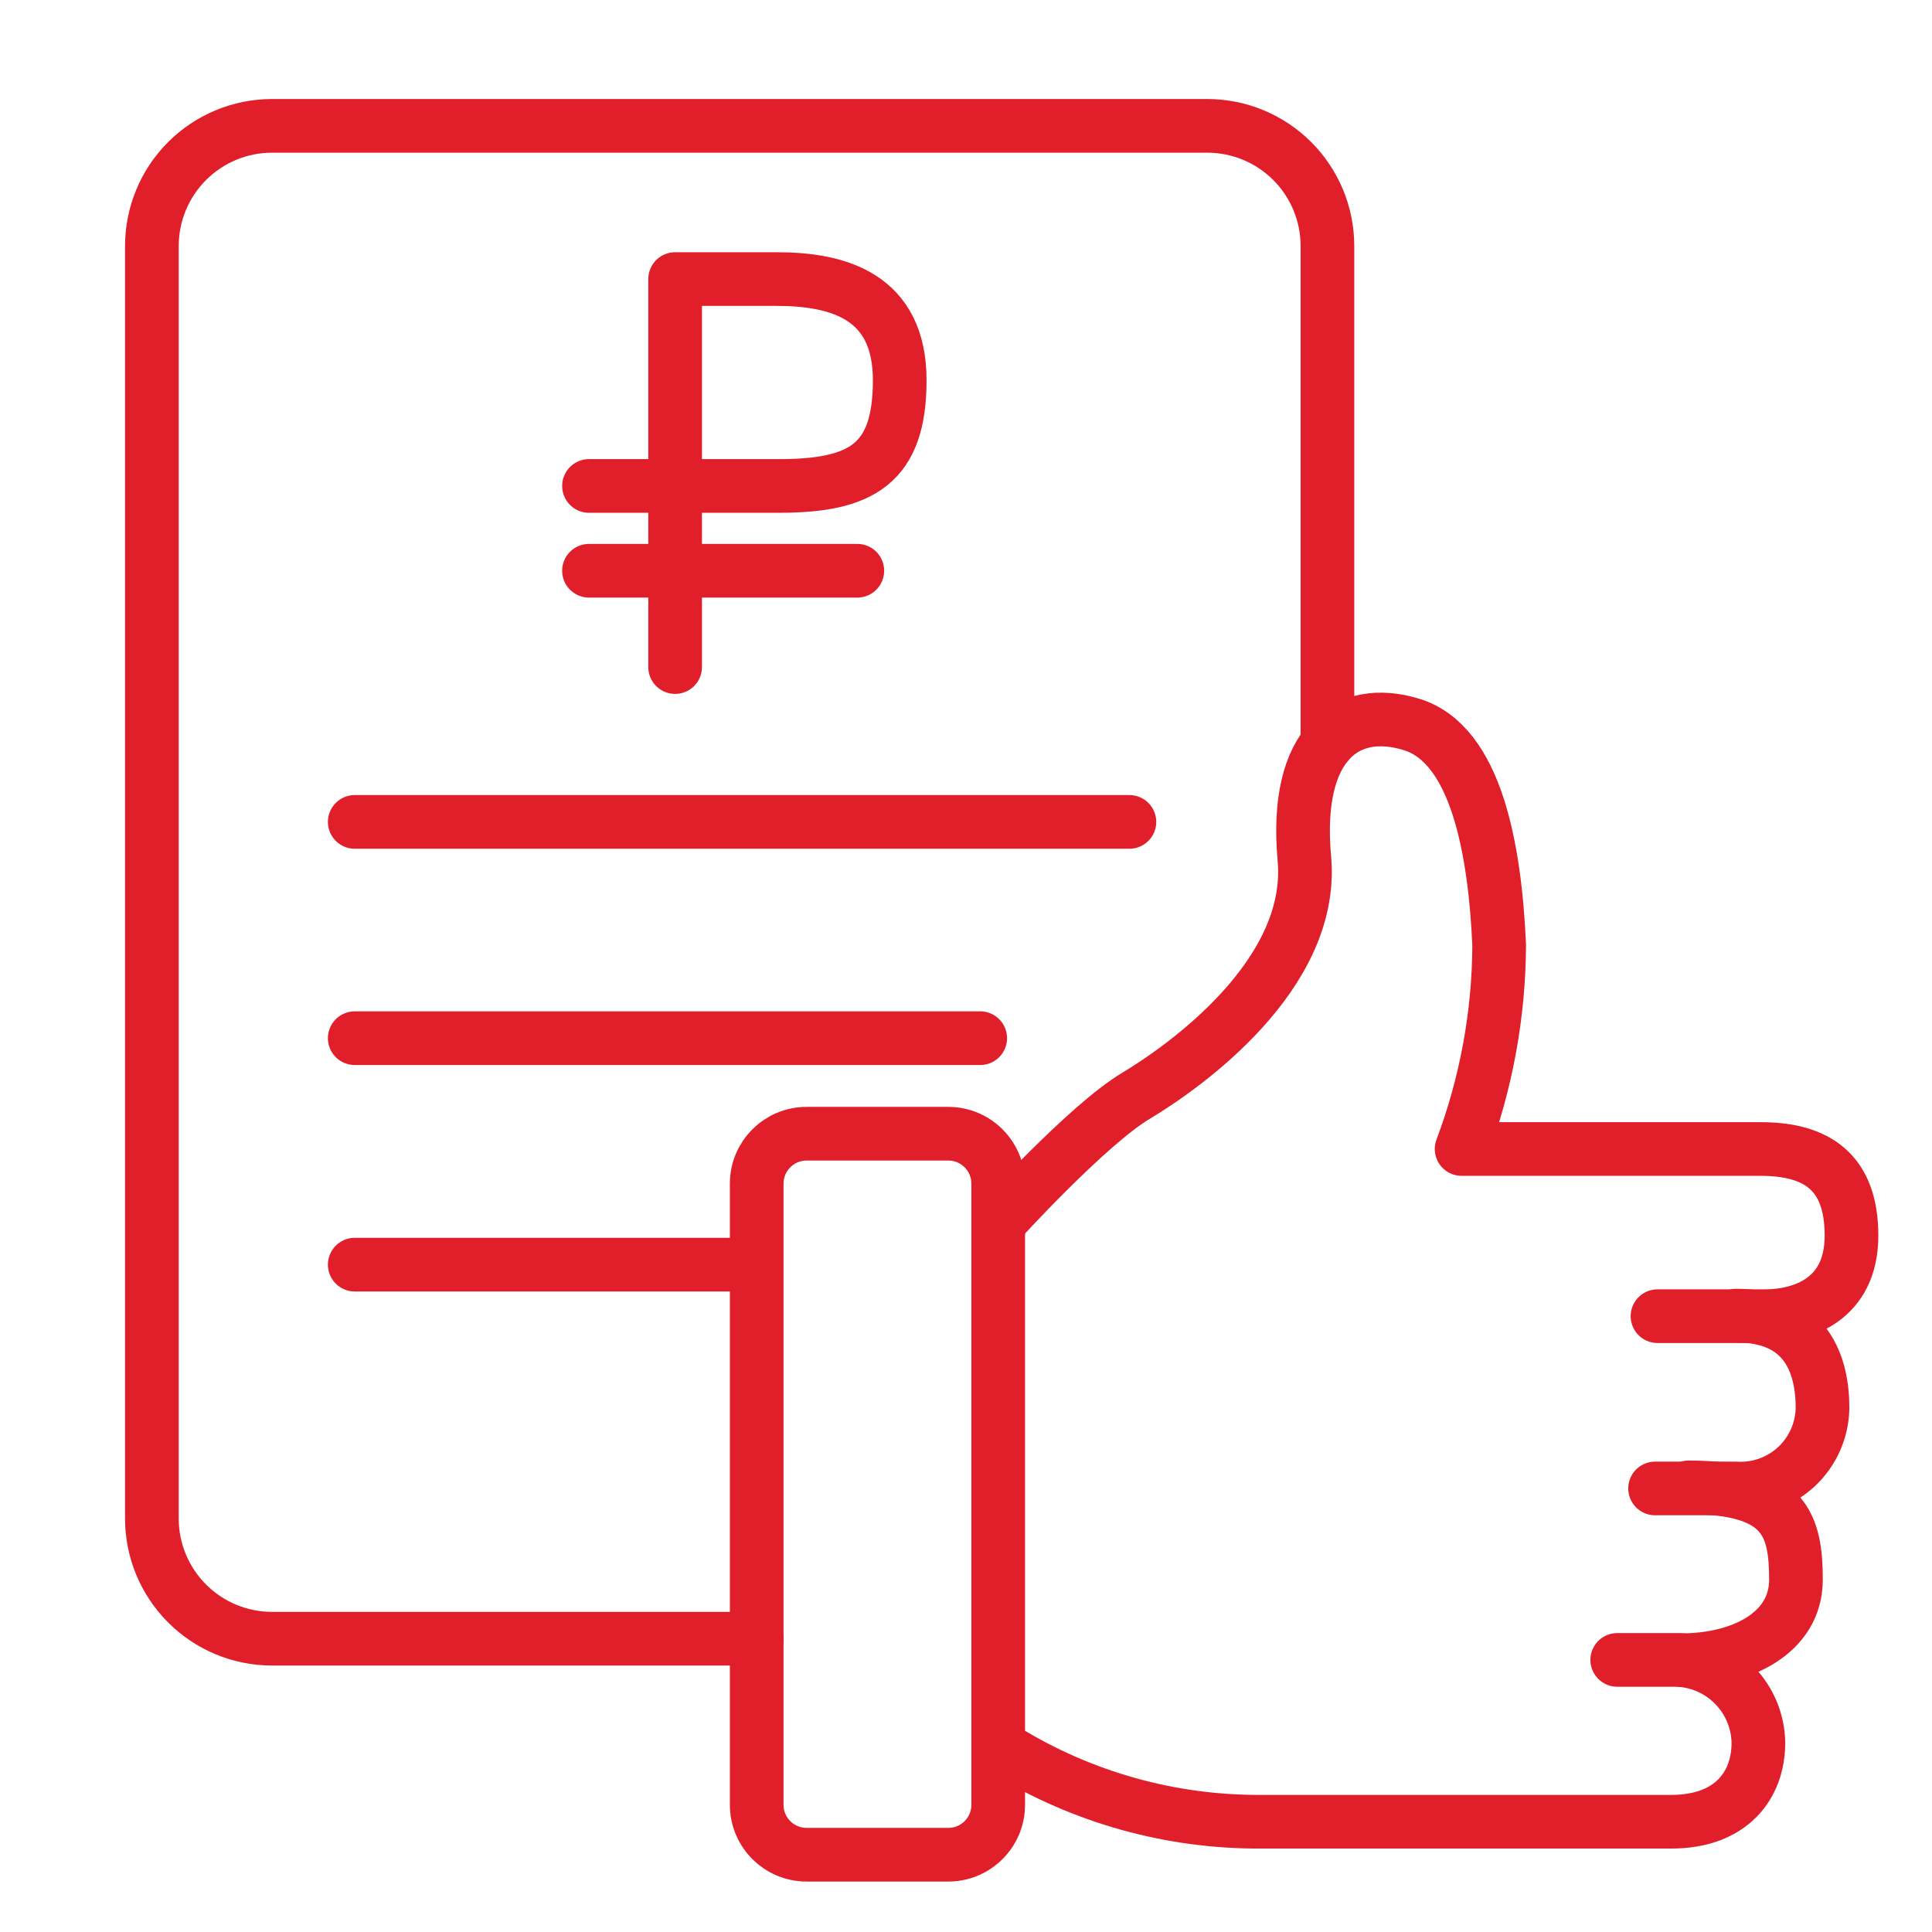
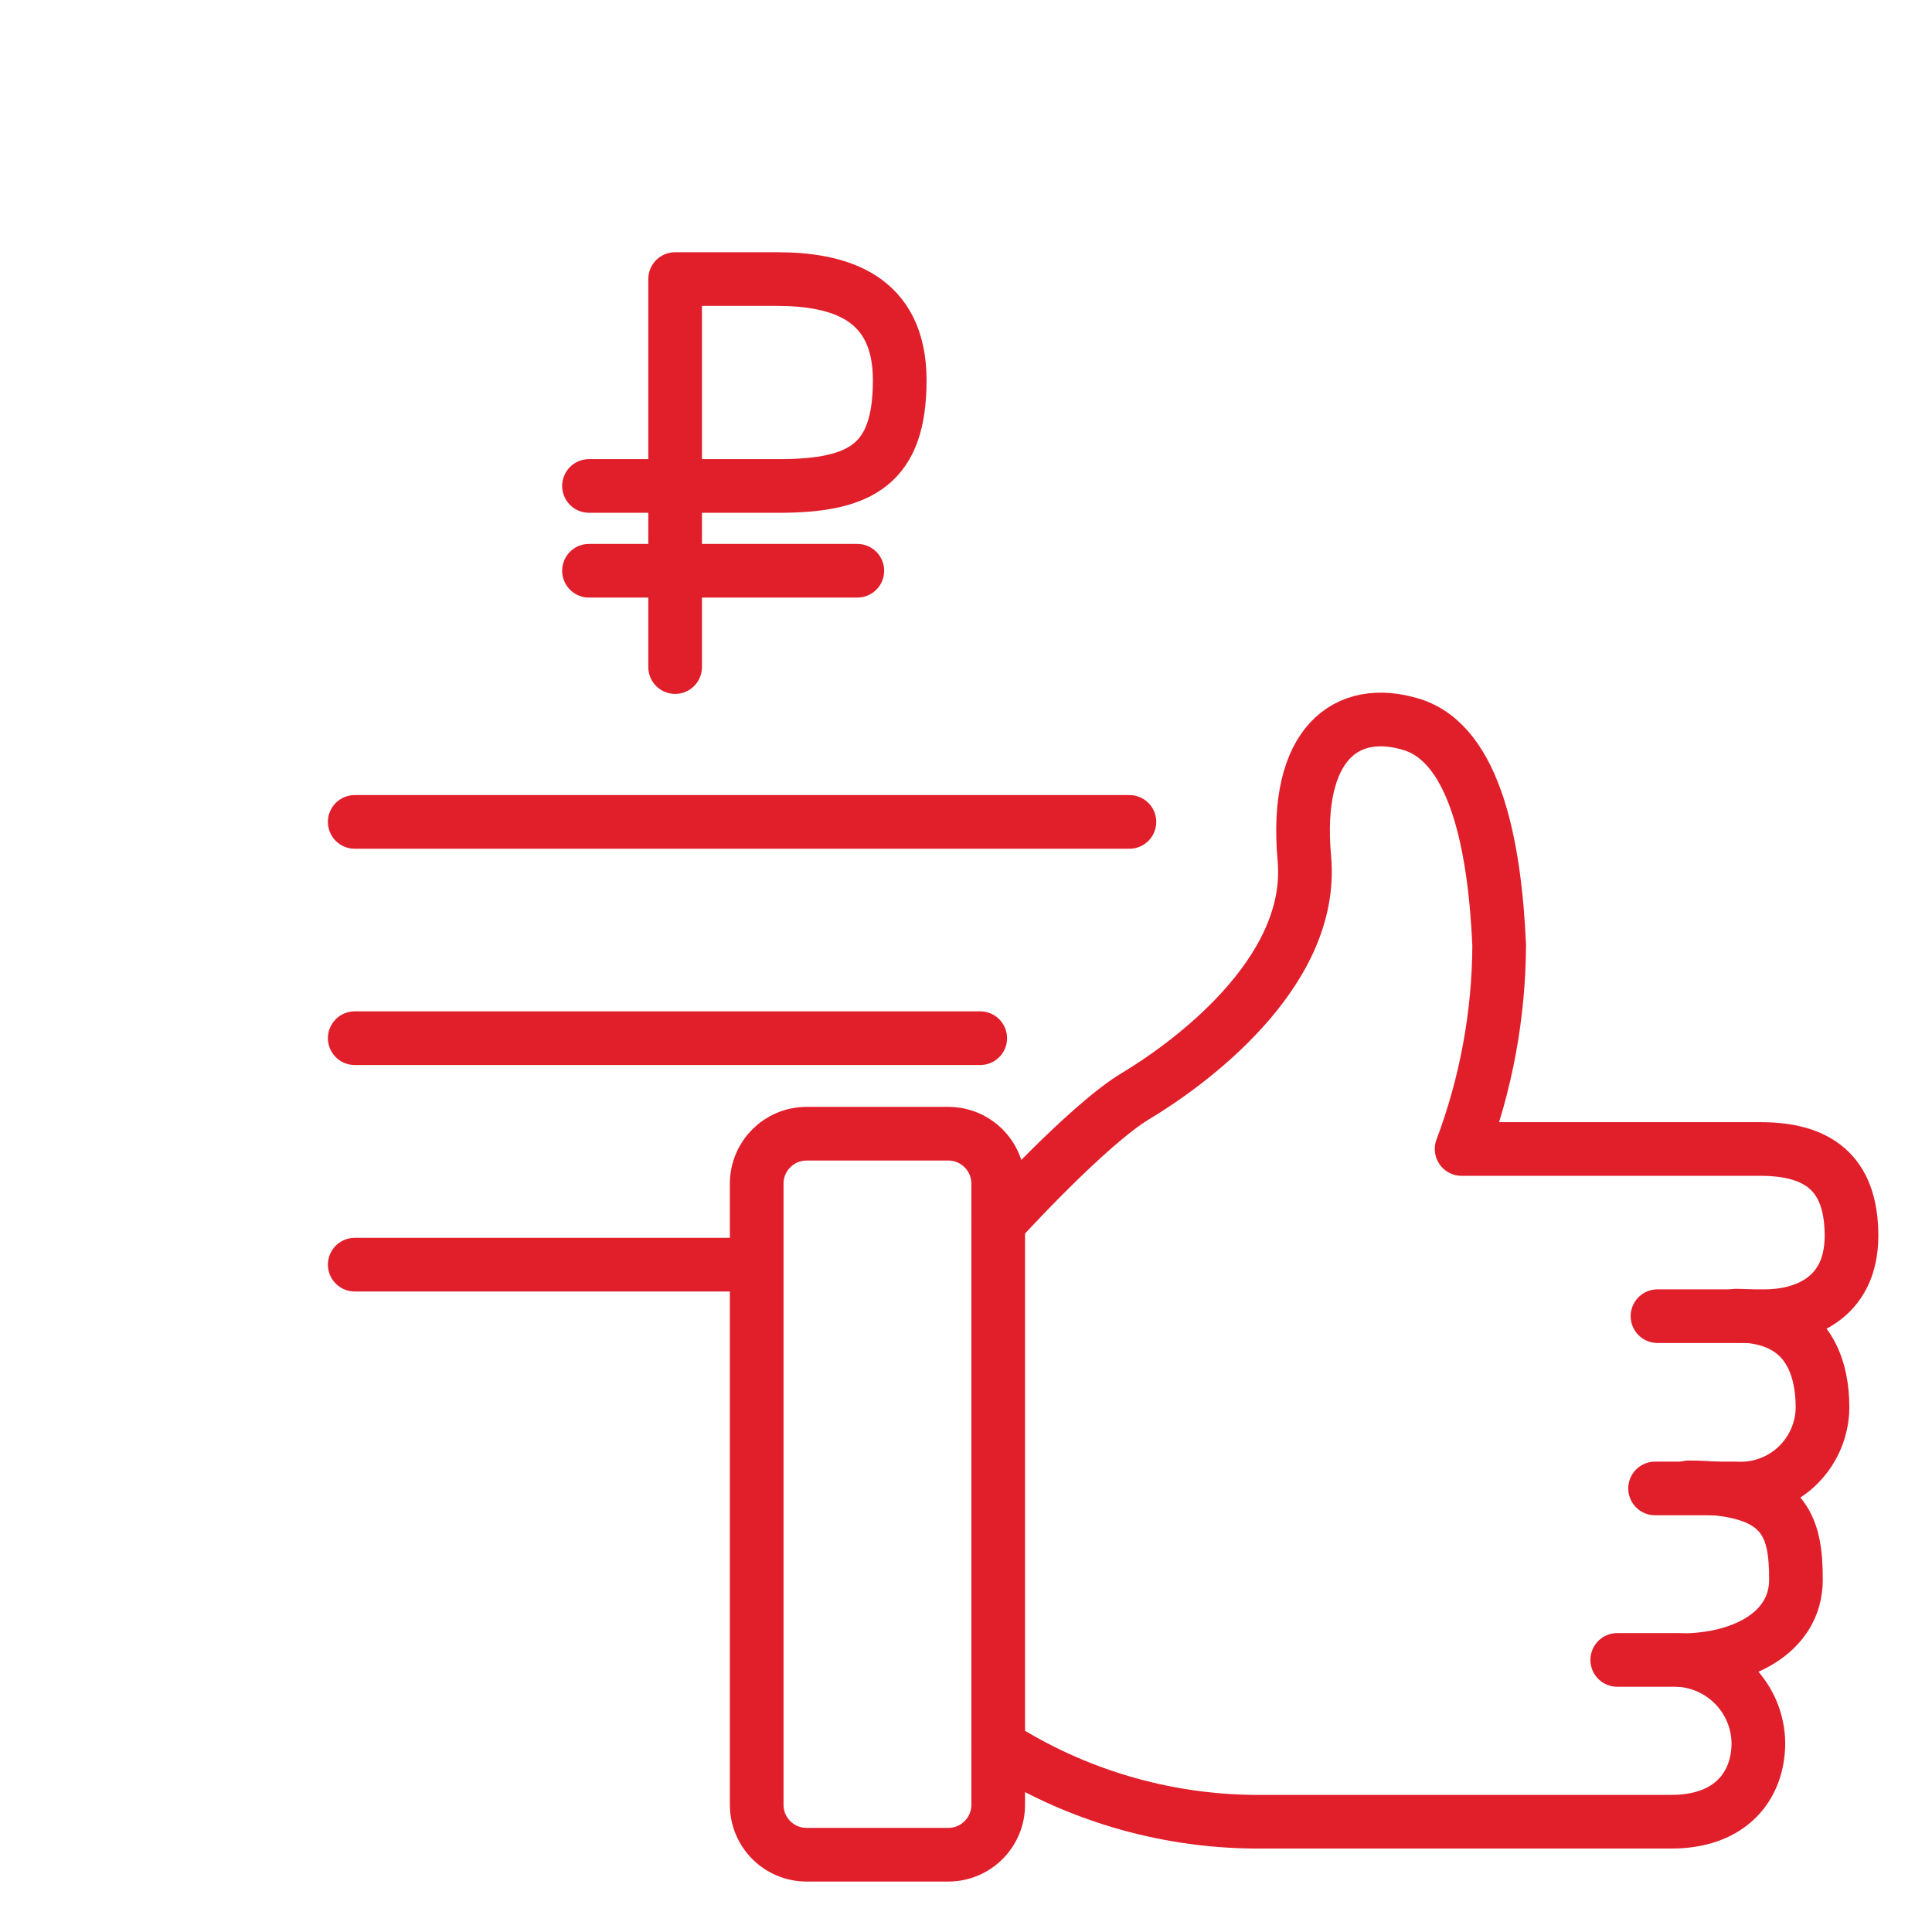
<svg xmlns="http://www.w3.org/2000/svg" width="72" height="72" viewBox="0 0 72 72" fill="none">
-   <path d="M28.2 61.07H10.12C8.937 61.065 7.804 60.592 6.969 59.754C6.133 58.917 5.663 57.783 5.66 56.6V9.16C5.663 7.975 6.134 6.84 6.972 6.002C7.81 5.164 8.945 4.693 10.13 4.69H45C46.185 4.693 47.32 5.164 48.158 6.002C48.996 6.84 49.467 7.975 49.47 9.16V27.71" stroke="#E11F2B" stroke-width="2" stroke-linecap="round" stroke-linejoin="round" />
  <path d="M35.34 42.25H30.06C29.033 42.25 28.2 43.083 28.2 44.11V67.26C28.2 68.287 29.033 69.12 30.06 69.12H35.34C36.367 69.12 37.2 68.287 37.2 67.26V44.11C37.2 43.083 36.367 42.25 35.34 42.25Z" stroke="#E11F2B" stroke-width="2" stroke-linecap="round" stroke-linejoin="round" />
  <path d="M37.2 45.58C37.2 45.58 40.51 41.93 42.33 40.84C44.15 39.75 49 36.32 48.61 32C48.22 27.68 50.21 26.26 52.61 27C55.01 27.74 55.71 31.63 55.87 35.22C55.858 37.816 55.384 40.39 54.47 42.82H65.61C67.7 42.82 69 43.67 69 46.05C69 48.43 67.17 49.05 65.77 49.05H61.77" stroke="#E11F2B" stroke-width="2" stroke-linecap="round" stroke-linejoin="round" />
  <path d="M37.2 65.06C40.045 66.877 43.344 67.858 46.72 67.89H62.29C64.51 67.89 65.53 66.54 65.53 64.95C65.518 64.15 65.201 63.384 64.643 62.81C64.086 62.235 63.33 61.896 62.53 61.86H60.27" stroke="#E11F2B" stroke-width="2" stroke-linecap="round" stroke-linejoin="round" />
  <path d="M61.68 55.47H64.68C65.092 55.496 65.505 55.438 65.894 55.299C66.283 55.16 66.64 54.944 66.943 54.664C67.246 54.383 67.488 54.044 67.656 53.667C67.824 53.29 67.914 52.883 67.92 52.47C67.92 50.82 67.29 49.03 64.7 49.03" stroke="#E11F2B" stroke-width="2" stroke-linecap="round" stroke-linejoin="round" />
  <path d="M62.67 61.87C64.88 61.87 66.93 60.87 66.93 58.87C66.93 56.87 66.54 55.43 62.93 55.43" stroke="#E11F2B" stroke-width="2" stroke-linecap="round" stroke-linejoin="round" />
  <path d="M25.16 24.86V10.4H28.95C31.26 10.4 33.53 11.05 33.53 14.17C33.53 17.29 32.11 18.11 29.03 18.11H21.95" stroke="#E11F2B" stroke-width="2" stroke-linecap="round" stroke-linejoin="round" />
  <path d="M21.95 21.27H31.95" stroke="#E11F2B" stroke-width="2" stroke-linecap="round" stroke-linejoin="round" />
  <path d="M13.22 30.63H42.09" stroke="#E11F2B" stroke-width="2" stroke-linecap="round" stroke-linejoin="round" />
  <path d="M13.22 38.69H36.53" stroke="#E11F2B" stroke-width="2" stroke-linecap="round" stroke-linejoin="round" />
  <path d="M13.22 47.13H28.13" stroke="#E11F2B" stroke-width="2" stroke-linecap="round" stroke-linejoin="round" />
</svg>